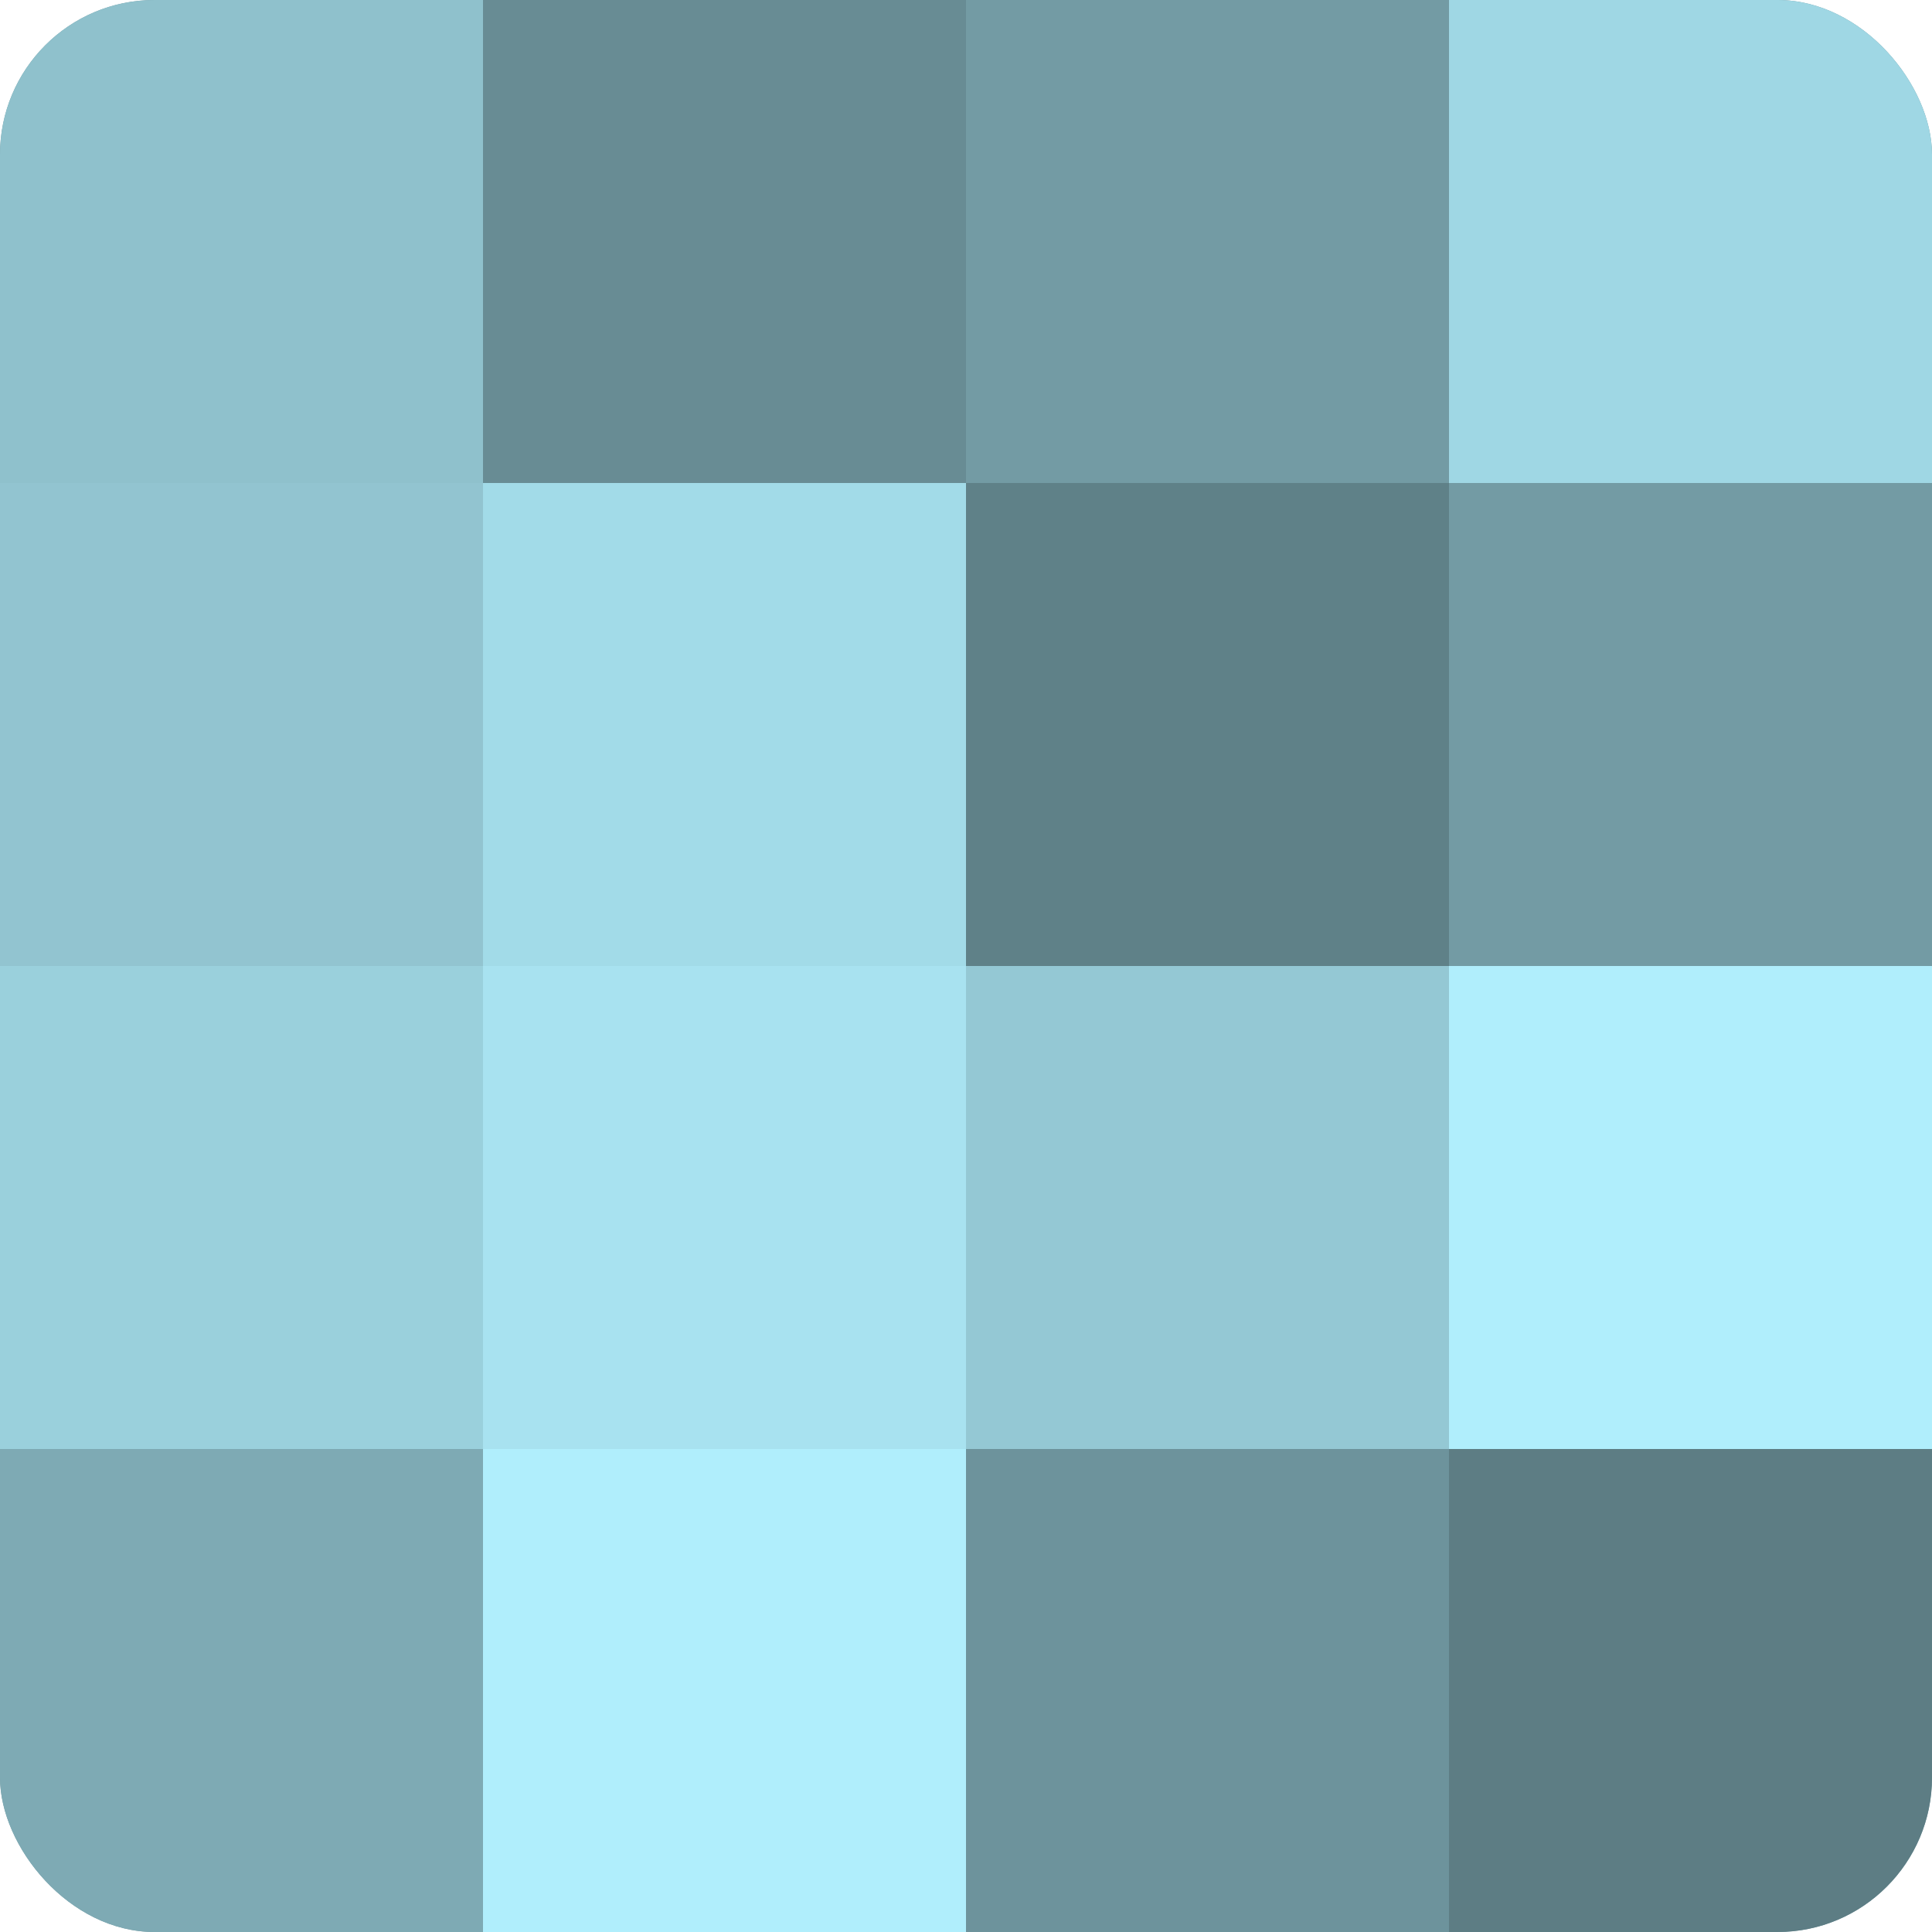
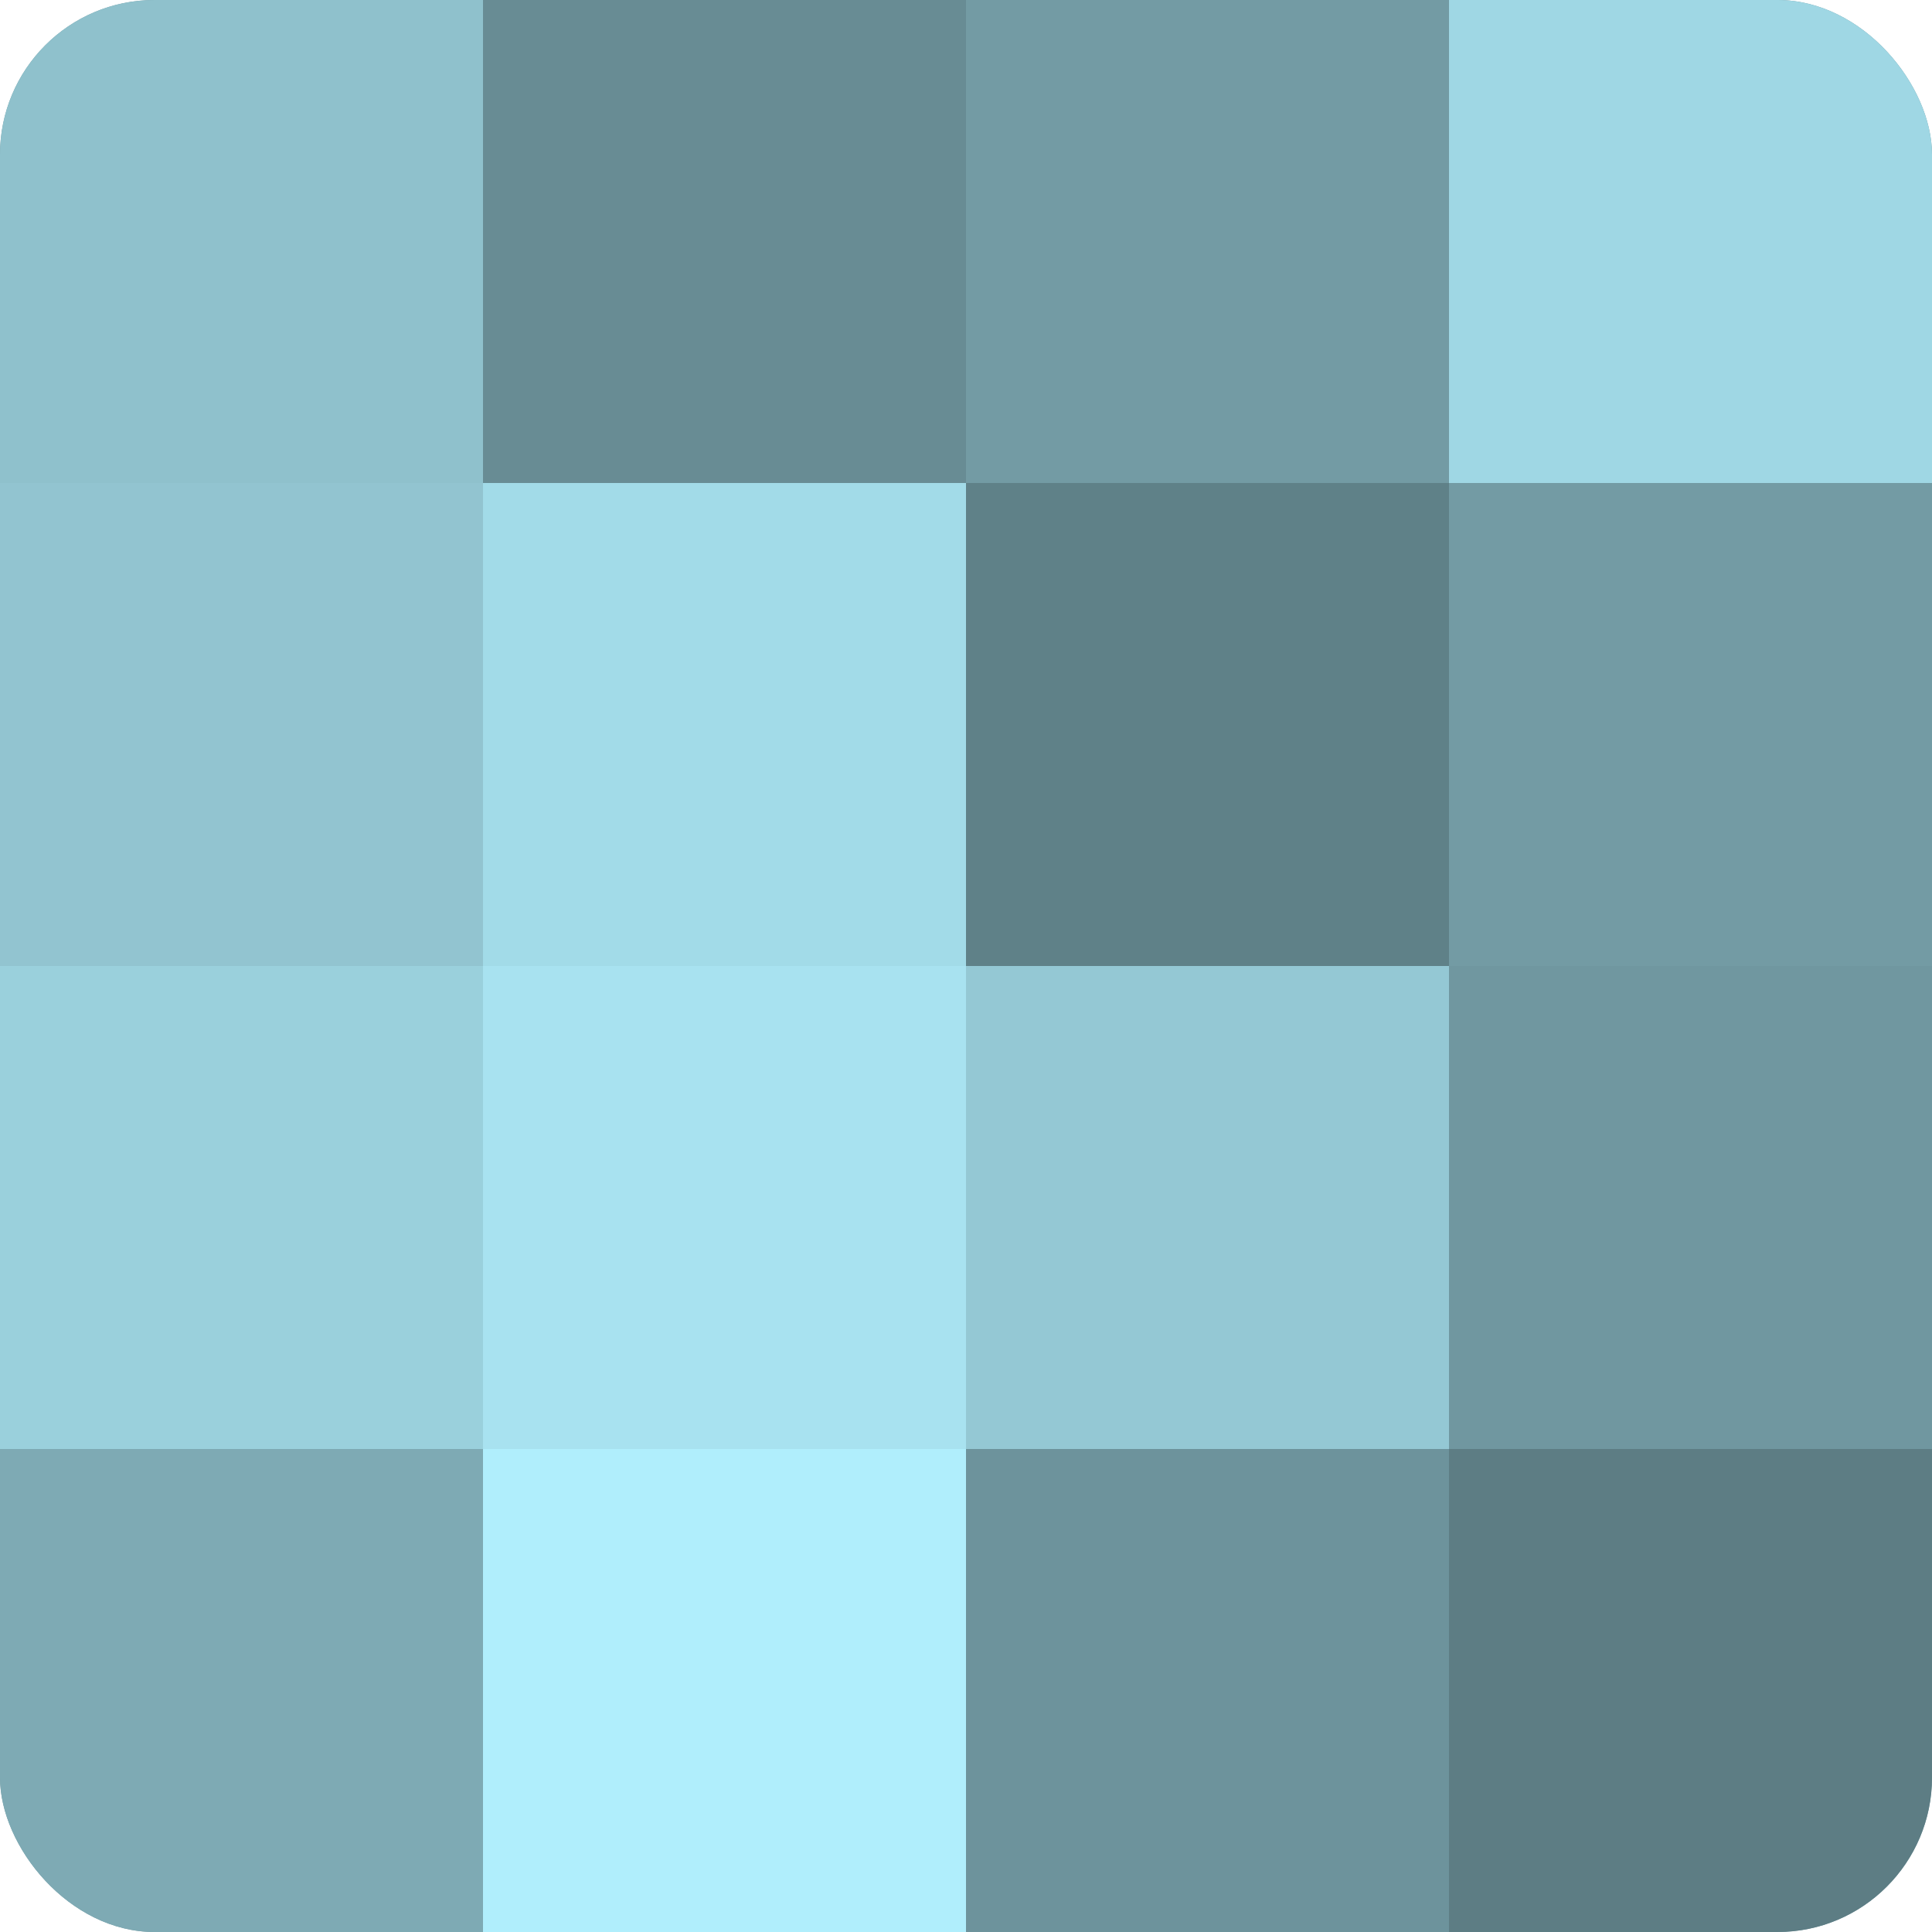
<svg xmlns="http://www.w3.org/2000/svg" width="60" height="60" viewBox="0 0 100 100" preserveAspectRatio="xMidYMid meet">
  <defs>
    <clipPath id="c" width="100" height="100">
      <rect width="100" height="100" rx="8" ry="8" />
    </clipPath>
  </defs>
  <g clip-path="url(#c)">
    <rect width="100" height="100" fill="#7097a0" />
    <rect width="25" height="25" fill="#8fc1cc" />
    <rect y="25" width="25" height="25" fill="#92c4d0" />
    <rect y="50" width="25" height="25" fill="#9ad0dc" />
    <rect y="75" width="25" height="25" fill="#7eaab4" />
    <rect x="25" width="25" height="25" fill="#688c94" />
    <rect x="25" y="25" width="25" height="25" fill="#a2dbe8" />
    <rect x="25" y="50" width="25" height="25" fill="#a8e2f0" />
    <rect x="25" y="75" width="25" height="25" fill="#b0eefc" />
    <rect x="50" width="25" height="25" fill="#739ba4" />
    <rect x="50" y="25" width="25" height="25" fill="#5f8188" />
    <rect x="50" y="50" width="25" height="25" fill="#94c8d4" />
    <rect x="50" y="75" width="25" height="25" fill="#6d939c" />
    <rect x="75" width="25" height="25" fill="#9fd7e4" />
    <rect x="75" y="25" width="25" height="25" fill="#739ba4" />
-     <rect x="75" y="50" width="25" height="25" fill="#b0eefc" />
    <rect x="75" y="75" width="25" height="25" fill="#5d7d84" />
  </g>
</svg>